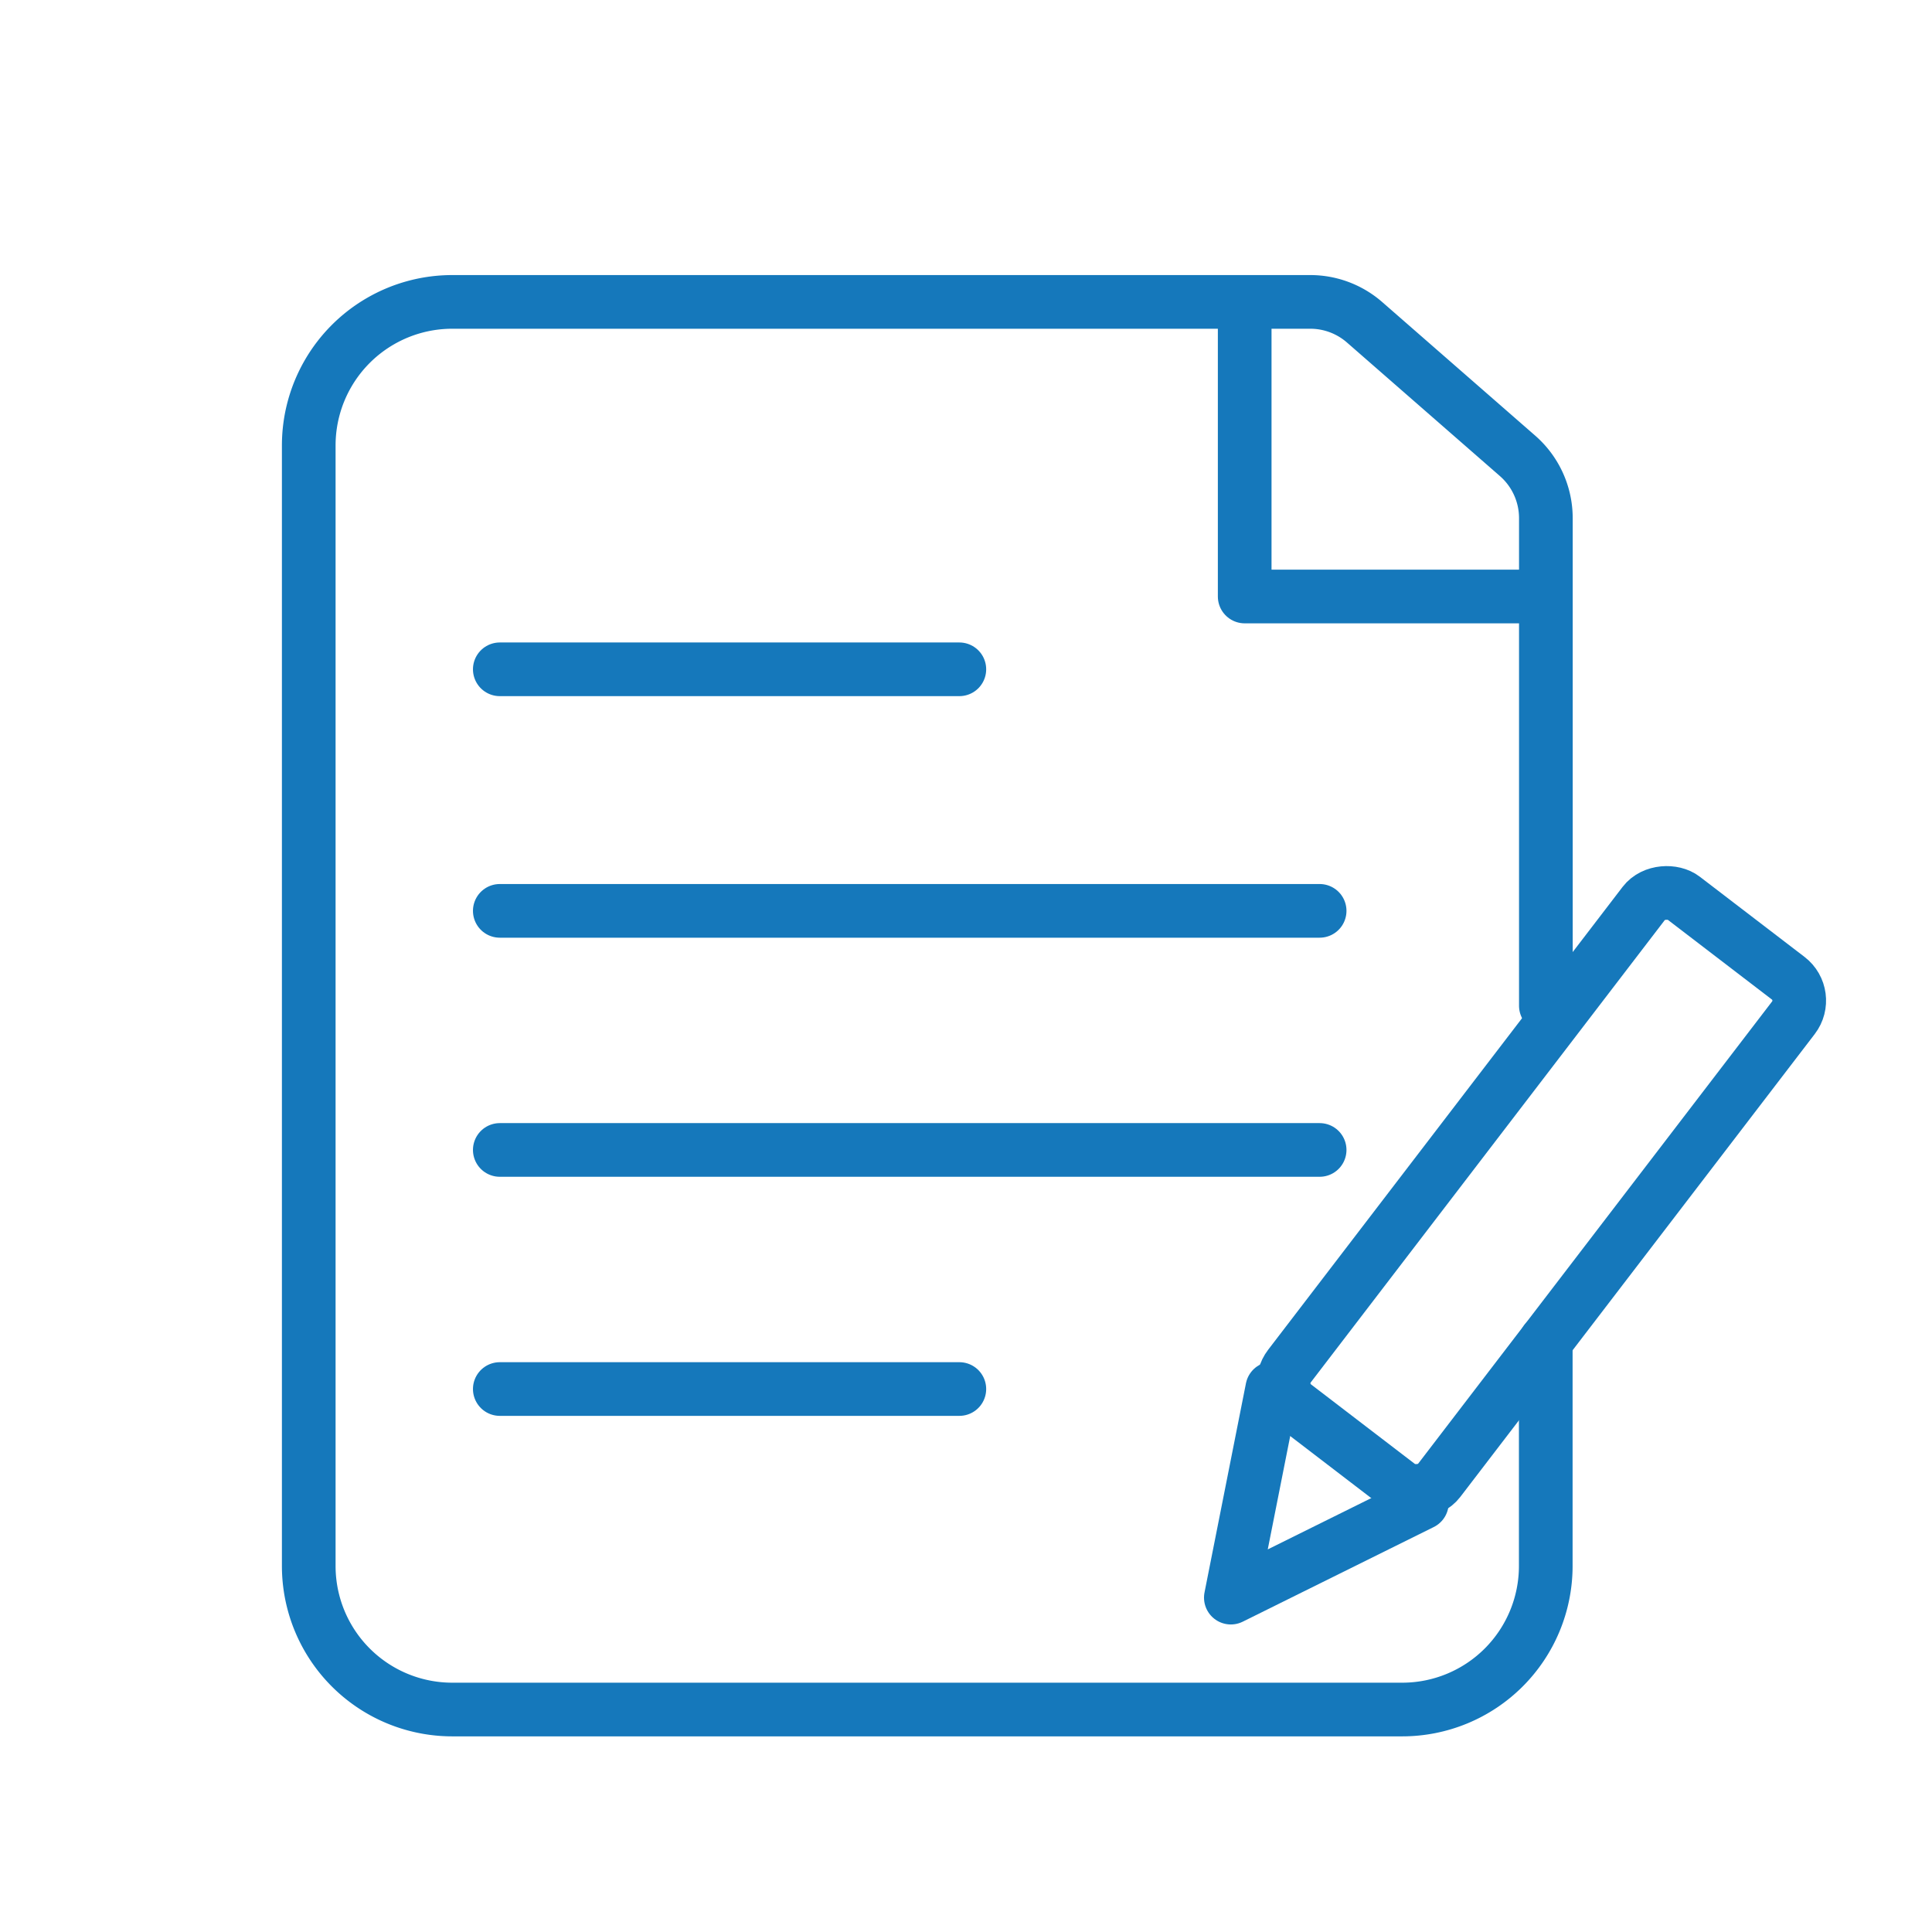
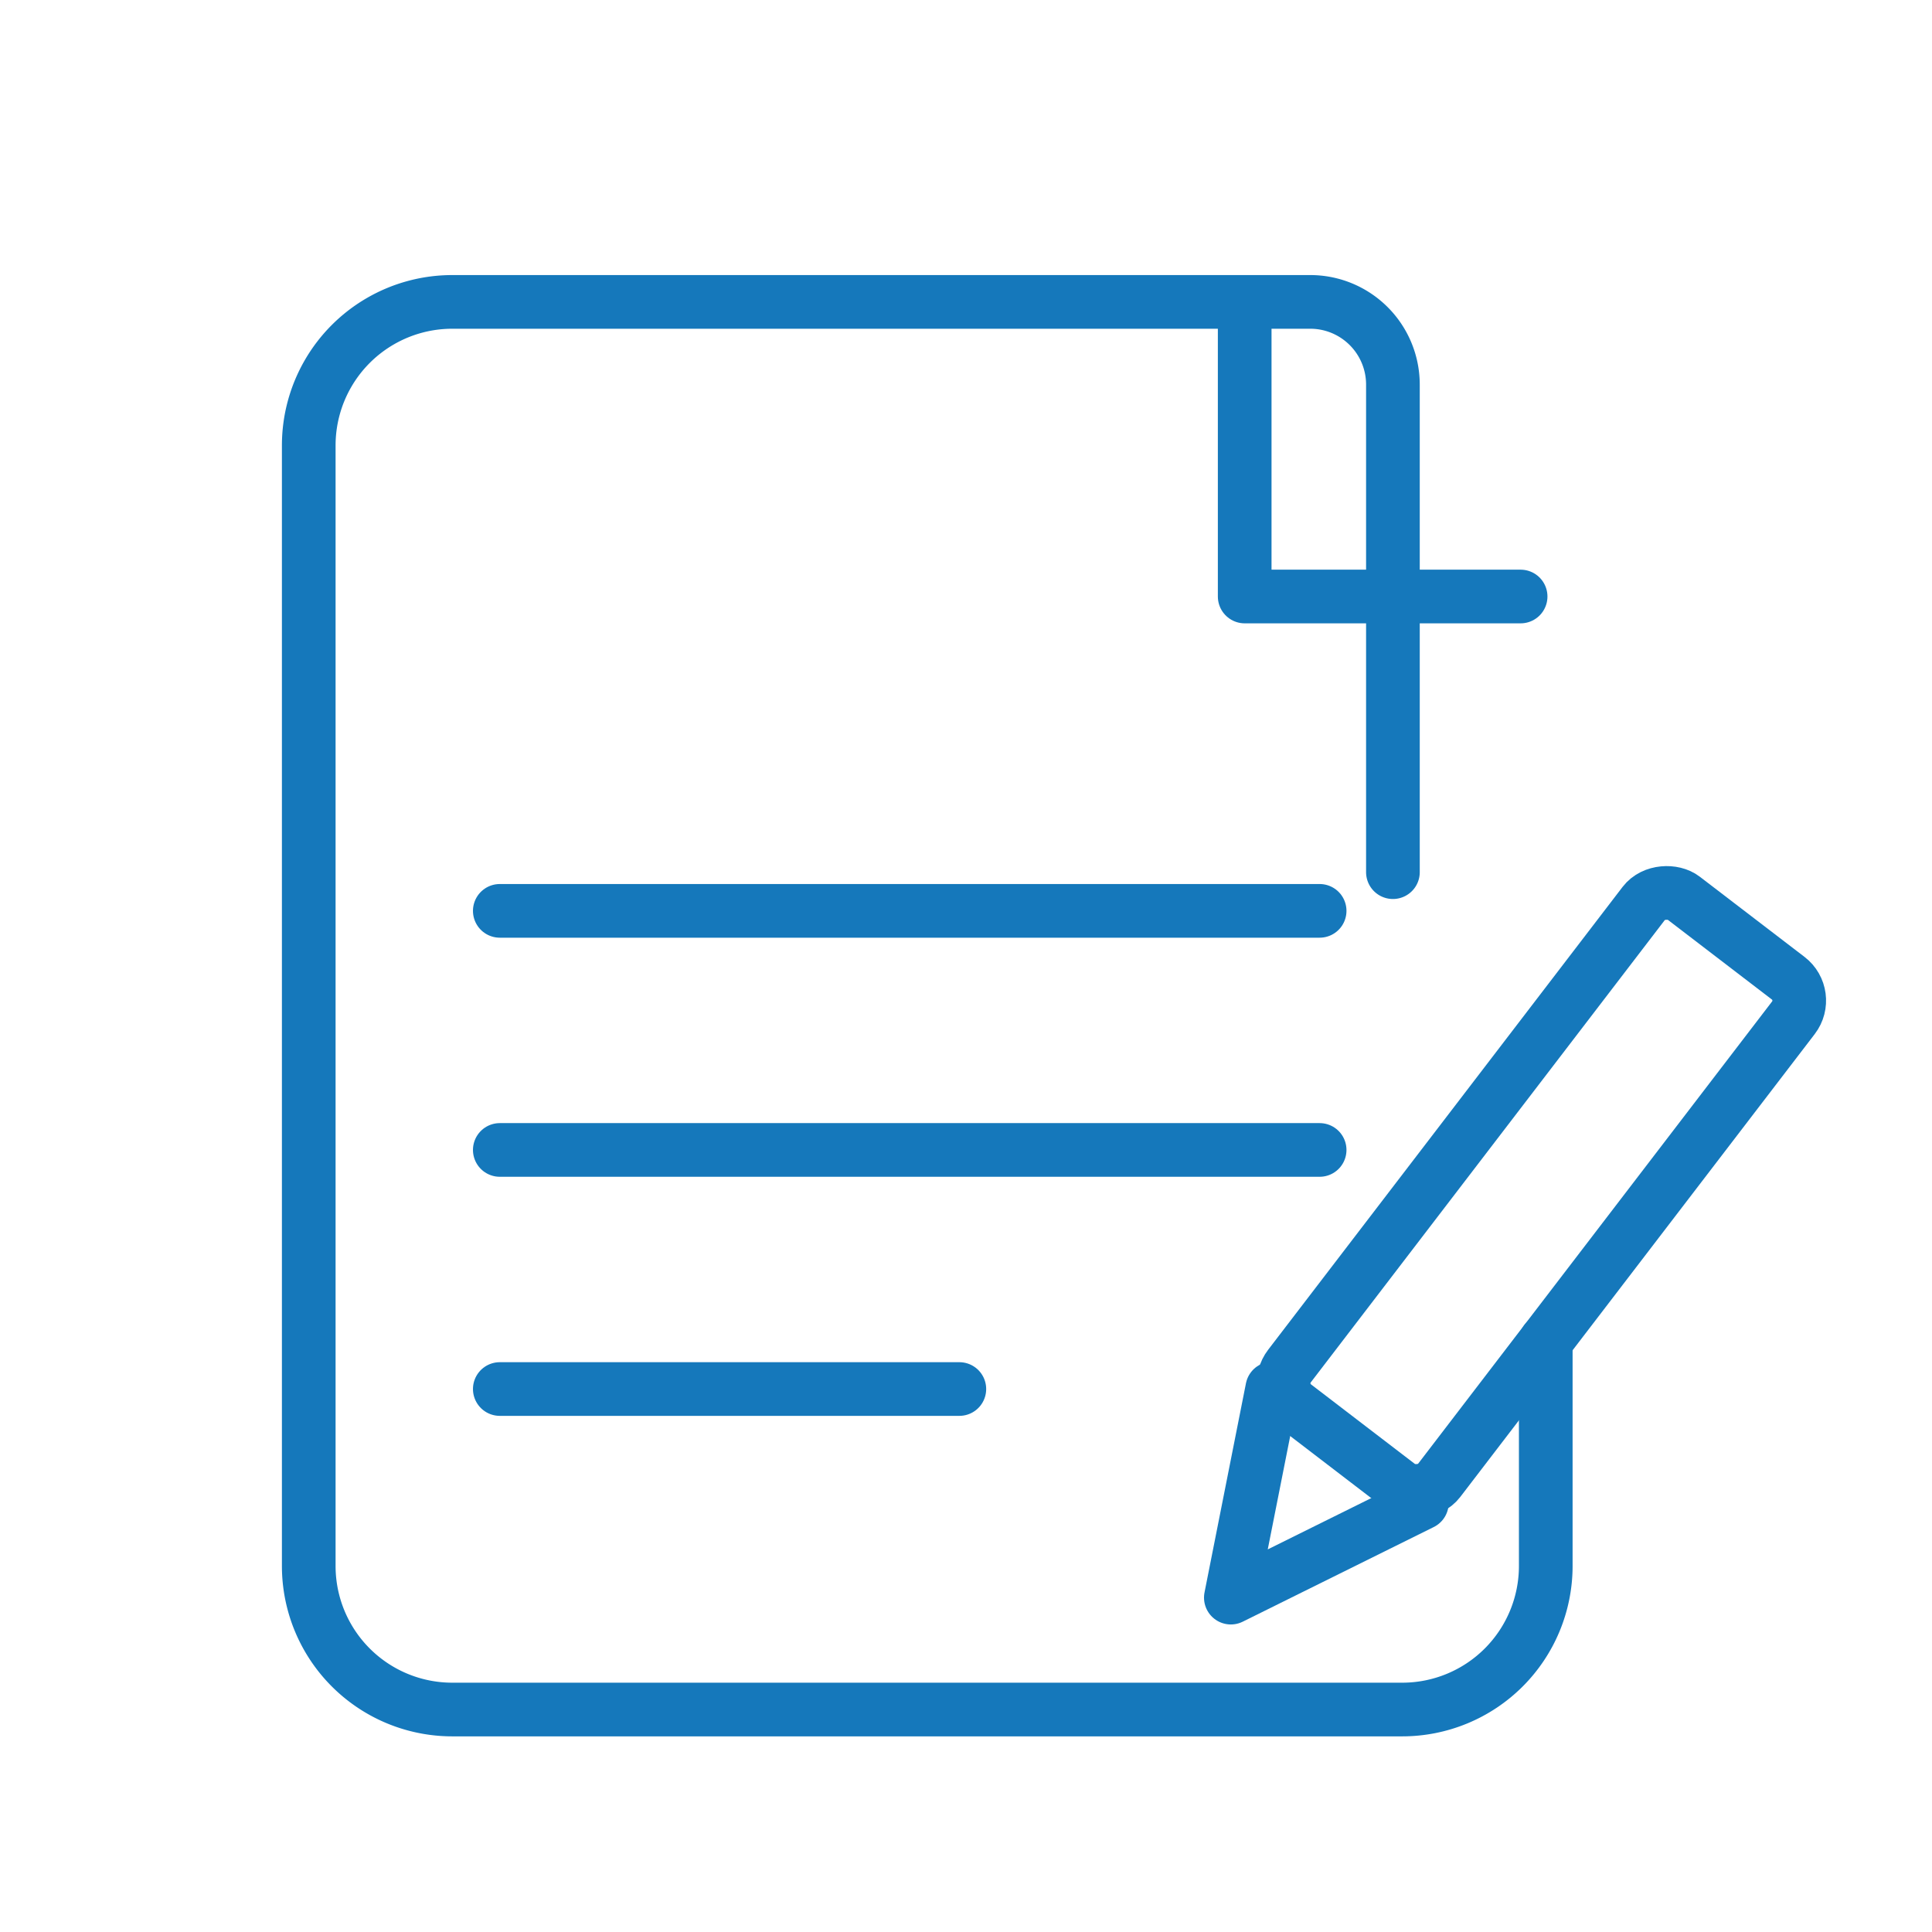
<svg xmlns="http://www.w3.org/2000/svg" id="icn_apply_jcb" width="72" height="72" viewBox="0 0 72 72">
  <defs>
    <clipPath id="clip-path">
      <rect id="長方形_5225" data-name="長方形 5225" width="58.7" height="55.672" fill="none" stroke="#1578bb" stroke-width="2" />
    </clipPath>
  </defs>
  <rect id="長方形_5207" data-name="長方形 5207" width="72" height="72" fill="none" />
  <g id="グループ_925" data-name="グループ 925" transform="translate(9.899 9.645)">
    <g id="グループ_924" data-name="グループ 924" transform="translate(0 0)" clip-path="url(#clip-path)">
-       <path id="パス_13188" data-name="パス 13188" d="M47.517,40.145v8.381a5.349,5.349,0,0,1-5.349,5.349H6.767a5.349,5.349,0,0,1-5.35-5.349V6.766a5.349,5.349,0,0,1,5.35-5.349H38.74a3.079,3.079,0,0,1,2.028.762l5.7,4.977a3.083,3.083,0,0,1,1.053,2.32v18.17" transform="translate(0.19 0.189)" fill="none" stroke="#1578bb" stroke-linecap="round" stroke-linejoin="round" stroke-width="2" />
+       <path id="パス_13188" data-name="パス 13188" d="M47.517,40.145v8.381a5.349,5.349,0,0,1-5.349,5.349H6.767a5.349,5.349,0,0,1-5.35-5.349V6.766a5.349,5.349,0,0,1,5.35-5.349H38.74a3.079,3.079,0,0,1,2.028.762a3.083,3.083,0,0,1,1.053,2.32v18.17" transform="translate(0.19 0.189)" fill="none" stroke="#1578bb" stroke-linecap="round" stroke-linejoin="round" stroke-width="2" />
      <path id="パス_13189" data-name="パス 13189" d="M32.176,1.849V12.338H42.459" transform="translate(4.311 0.247)" fill="none" stroke="#1578bb" stroke-linecap="round" stroke-linejoin="round" stroke-width="2" />
-       <line id="線_413" data-name="線 413" x2="17.126" transform="translate(8.727 15.298)" fill="none" stroke="#1578bb" stroke-linecap="round" stroke-linejoin="round" stroke-width="2" />
      <line id="線_414" data-name="線 414" x2="17.126" transform="translate(8.727 42.12)" fill="none" stroke="#1578bb" stroke-linecap="round" stroke-linejoin="round" stroke-width="2" />
      <line id="線_415" data-name="線 415" x2="30.553" transform="translate(8.727 24.3)" fill="none" stroke="#1578bb" stroke-linecap="round" stroke-linejoin="round" stroke-width="2" />
      <line id="線_416" data-name="線 416" x2="30.553" transform="translate(8.727 33.21)" fill="none" stroke="#1578bb" stroke-linecap="round" stroke-linejoin="round" stroke-width="2" />
      <rect id="長方形_5224" data-name="長方形 5224" width="23.829" height="7.019" rx="1.052" transform="matrix(0.608, -0.794, 0.794, 0.608, 37.515, 42.101)" fill="none" stroke="#1578bb" stroke-linecap="round" stroke-linejoin="round" stroke-width="2" />
      <path id="パス_13190" data-name="パス 13190" d="M33.265,37.127,31.721,44.92l7.118-3.527" transform="translate(4.25 4.974)" fill="none" stroke="#1578bb" stroke-linecap="round" stroke-linejoin="round" stroke-width="2" />
    </g>
  </g>
</svg>